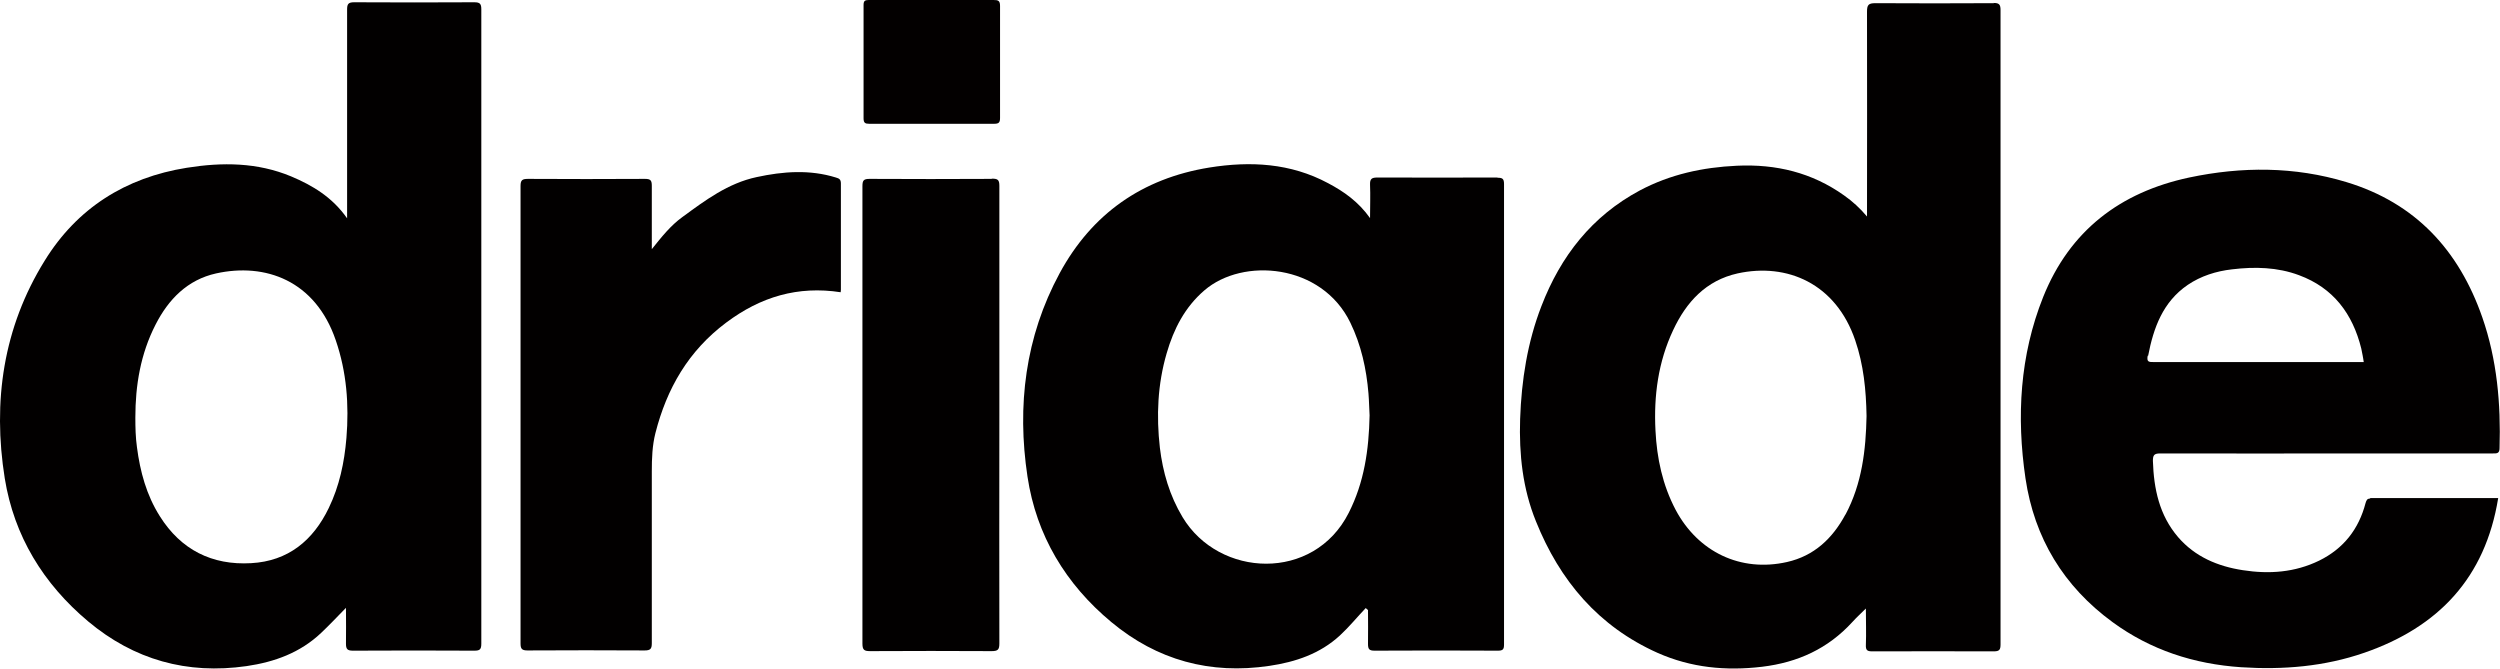
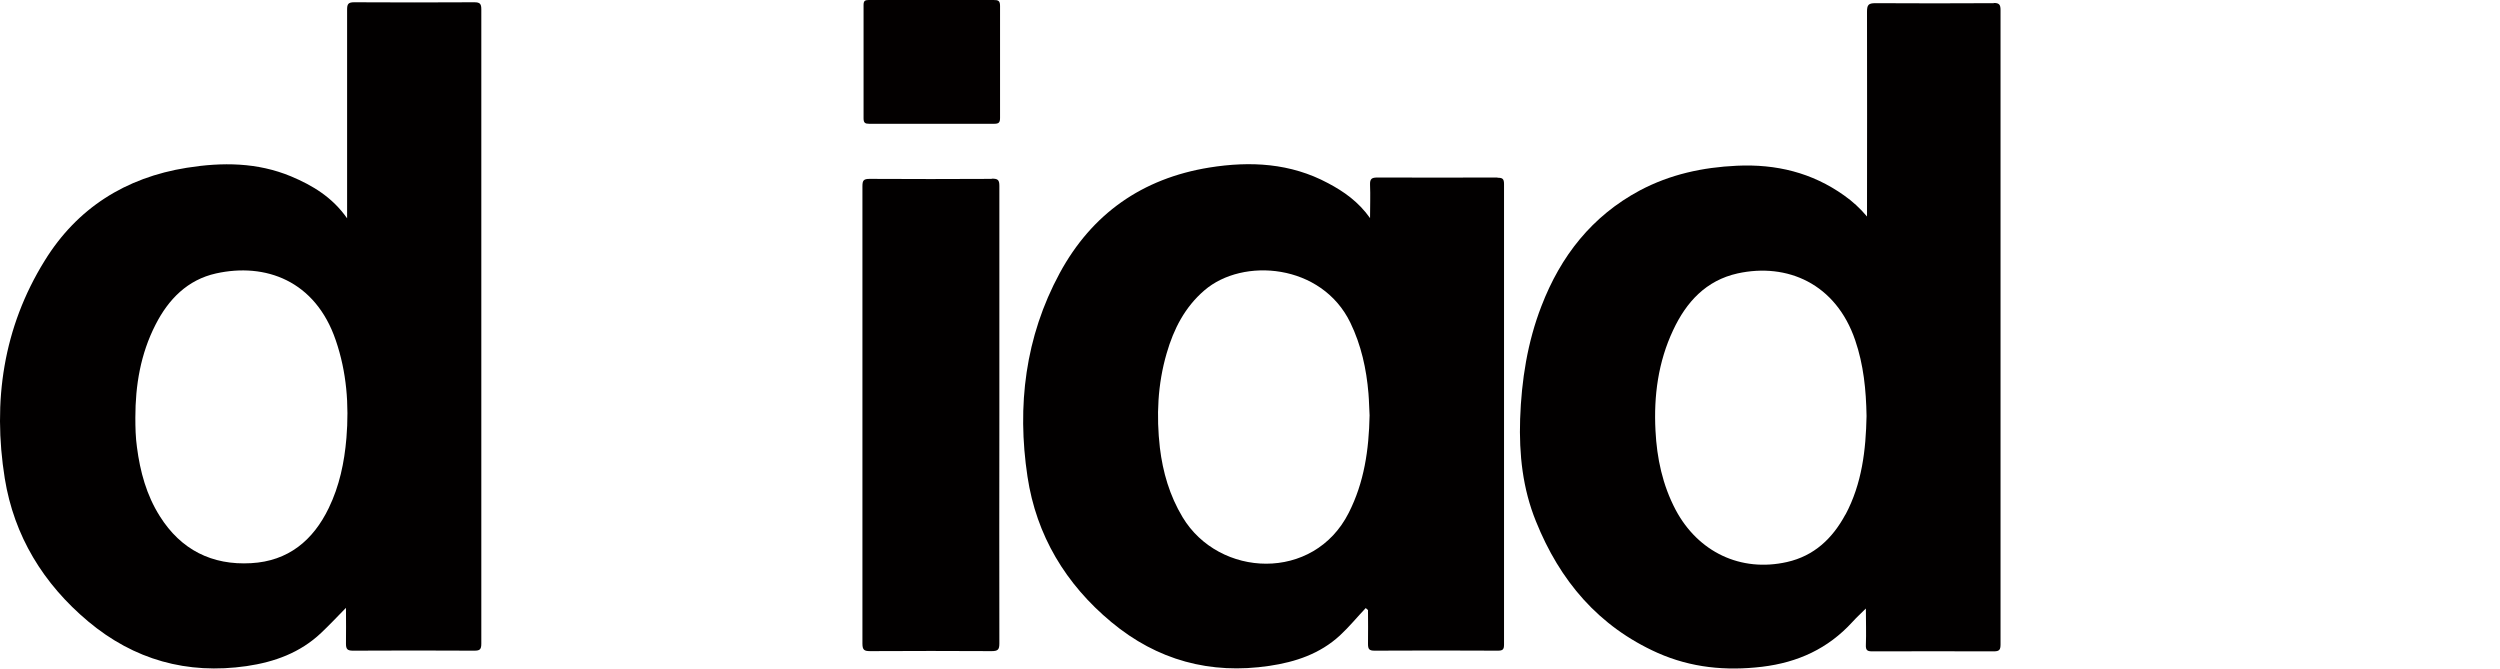
<svg xmlns="http://www.w3.org/2000/svg" id="Livello_1" data-name="Livello 1" viewBox="0 0 110.27 29.49">
  <defs>
    <style>
      .cls-1 {
        fill: #030000;
      }

      .cls-1, .cls-2 {
        stroke-width: 0px;
      }

      .cls-2 {
        fill: #020000;
      }
    </style>
  </defs>
  <path class="cls-2" d="M20.91.1c-1.76.01-3.52.01-5.29,0-.27,0-.31.09-.31.33,0,2.94,0,5.88,0,8.82v.38c-.65-.93-1.52-1.45-2.47-1.85-1.49-.62-3.03-.63-4.6-.38-2.7.43-4.84,1.78-6.27,4.1C.14,14.45-.33,17.71.21,21.1c.41,2.54,1.7,4.65,3.68,6.31,2.02,1.69,4.36,2.35,6.99,1.97,1.23-.18,2.36-.59,3.28-1.46.36-.34.7-.7,1.1-1.11,0,.59.01,1.09,0,1.58,0,.24.06.31.31.31,1.78-.01,3.57-.01,5.35,0,.24,0,.31-.05.31-.31,0-9.33,0-18.65,0-27.98,0-.24-.06-.31-.31-.31ZM15.28,19.32c-.09,1.08-.31,2.12-.78,3.09-.69,1.43-1.79,2.34-3.42,2.43-1.73.1-3.1-.59-4.03-2.07-.59-.93-.87-1.97-1.01-3.05-.06-.43-.07-.86-.07-1.3,0-1.43.23-2.81.89-4.1.57-1.12,1.41-1.98,2.67-2.26,2.17-.48,4.38.31,5.28,2.95.48,1.4.59,2.84.47,4.31Z" />
-   <path class="cls-2" d="M87.95.14c-1.74.01-3.48.01-5.23,0-.31,0-.37.08-.37.38.01,3.01,0,6.02,0,9.03-.3-.36-.64-.67-1.01-.93-1.42-1.01-3-1.39-4.73-1.31-1.51.07-2.94.38-4.28,1.09-2.11,1.13-3.49,2.89-4.34,5.1-.62,1.6-.88,3.27-.94,4.98-.05,1.56.11,3.07.7,4.52,1.05,2.61,2.75,4.63,5.37,5.8,1.47.65,3,.8,4.6.61,1.58-.19,2.91-.8,3.98-1.97.18-.2.38-.38.6-.6,0,.56.02,1.09,0,1.61-.01.24.07.28.29.28,1.78,0,3.57-.01,5.35,0,.25,0,.3-.07.3-.31,0-9.33,0-18.65,0-27.98,0-.25-.07-.31-.31-.31ZM81.4,22.69c-.57,1.06-1.38,1.83-2.58,2.1-2.04.46-3.92-.44-4.91-2.3-.58-1.1-.83-2.28-.89-3.5-.08-1.53.12-3.03.78-4.43.58-1.24,1.45-2.19,2.84-2.5,2.19-.48,4.34.45,5.19,2.95.37,1.08.48,2.19.5,3.34-.03,1.5-.2,2.98-.93,4.35Z" />
+   <path class="cls-2" d="M87.95.14c-1.74.01-3.48.01-5.23,0-.31,0-.37.08-.37.38.01,3.01,0,6.02,0,9.03-.3-.36-.64-.67-1.01-.93-1.42-1.01-3-1.39-4.73-1.31-1.51.07-2.94.38-4.28,1.09-2.11,1.13-3.49,2.89-4.34,5.1-.62,1.6-.88,3.27-.94,4.98-.05,1.56.11,3.07.7,4.52,1.05,2.61,2.75,4.63,5.37,5.8,1.47.65,3,.8,4.6.61,1.58-.19,2.91-.8,3.98-1.97.18-.2.38-.38.6-.6,0,.56.02,1.09,0,1.61-.01.24.07.28.29.28,1.78,0,3.57-.01,5.35,0,.25,0,.3-.07.3-.31,0-9.33,0-18.65,0-27.98,0-.25-.07-.31-.31-.31M81.4,22.69c-.57,1.06-1.38,1.83-2.58,2.1-2.04.46-3.92-.44-4.91-2.3-.58-1.1-.83-2.28-.89-3.5-.08-1.53.12-3.03.78-4.43.58-1.24,1.45-2.19,2.84-2.5,2.19-.48,4.34.45,5.19,2.95.37,1.08.48,2.19.5,3.34-.03,1.5-.2,2.98-.93,4.35Z" />
  <path class="cls-2" d="M66.05,7.83c-1.76,0-3.53.01-5.29,0-.25,0-.34.05-.33.32.02.47,0,.94,0,1.47-.51-.72-1.15-1.17-1.85-1.54-1.66-.89-3.43-.98-5.24-.69-2.96.48-5.18,2.04-6.6,4.66-1.52,2.81-1.89,5.85-1.42,8.97.39,2.6,1.69,4.75,3.7,6.42,2.02,1.68,4.36,2.32,6.97,1.93,1.15-.17,2.23-.53,3.11-1.34.41-.38.76-.81,1.14-1.21.03.03.07.06.1.09,0,.5.01.99,0,1.49,0,.23.05.3.29.3,1.81-.01,3.63-.01,5.44,0,.22,0,.27-.06.27-.27,0-6.77,0-13.54,0-20.31,0-.24-.07-.28-.29-.28ZM59.49,22.62c-1.54,3.05-5.72,2.87-7.33.19-.57-.95-.87-1.98-1-3.06-.16-1.41-.1-2.8.3-4.17.31-1.07.8-2.03,1.66-2.77,1.7-1.47,5.18-1.18,6.44,1.42.48.99.71,2.04.8,3.12.03.34.03.68.05.97-.03,1.53-.24,2.96-.92,4.3Z" />
-   <path class="cls-2" d="M104.55,21.99c-.15,0-.17.08-.21.2-.3,1.15-.97,2.01-2.05,2.54-1.07.52-2.2.6-3.36.42-1.11-.17-2.11-.59-2.86-1.46-.83-.97-1.07-2.13-1.11-3.36,0-.25.05-.33.32-.33,2.94.01,5.89,0,8.83,0,1.95,0,3.9,0,5.85,0,.16,0,.29.01.29-.23.06-1.96-.11-3.9-.76-5.77-1.03-2.96-2.95-5.05-6-5.97-2.28-.69-4.61-.69-6.93-.2-3.05.65-5.27,2.35-6.44,5.27-1.03,2.58-1.18,5.28-.78,8,.39,2.63,1.68,4.76,3.84,6.34,1.68,1.23,3.59,1.85,5.67,1.99,1.86.12,3.68-.03,5.44-.64,3.26-1.13,5.33-3.3,5.9-6.82-1.92,0-3.78,0-5.65,0ZM94.75,15.69c.24-1.24.65-2.37,1.74-3.12.59-.4,1.26-.61,1.96-.69,1-.12,2-.1,2.96.26,1.51.56,2.36,1.7,2.74,3.23.02.1.04.2.06.3.02.09.03.18.05.3h-3.23c-2.01,0-4.02,0-6.03,0-.22,0-.32,0-.27-.28Z" />
-   <path class="cls-2" d="M36.87,7.83c-1.16-.36-2.33-.27-3.49-.02-1.27.27-2.28,1.03-3.29,1.77-.51.37-.9.86-1.34,1.41,0-.98,0-1.88,0-2.79,0-.24-.05-.31-.3-.31-1.72.01-3.44.01-5.16,0-.25,0-.33.05-.33.31,0,6.73,0,13.45,0,20.18,0,.24.06.31.31.31,1.72-.01,3.44-.01,5.16,0,.26,0,.32-.07.32-.32,0-2.53,0-5.05,0-7.58,0-.57.02-1.14.16-1.69.5-1.96,1.45-3.62,3.12-4.87,1.52-1.14,3.16-1.63,5.05-1.34,0-.03.01-.07.01-.11,0-1.56,0-3.13,0-4.69,0-.18-.08-.22-.22-.26Z" />
  <path class="cls-2" d="M43.74,7.89c-1.79.01-3.59.01-5.38,0-.26,0-.32.06-.32.32,0,6.73,0,13.46,0,20.18,0,.29.09.33.35.33,1.78-.01,3.57-.01,5.35,0,.28,0,.34-.07.34-.34-.01-3.35,0-6.71,0-10.06s0-6.75,0-10.12c0-.27-.07-.32-.33-.32Z" />
  <path class="cls-1" d="M43.83,0c-.9,0-1.8,0-2.71,0s-1.87,0-2.8,0c-.17,0-.23.04-.23.22,0,1.67,0,3.33,0,5,0,.2.07.24.25.24,1.84,0,3.67,0,5.51,0,.21,0,.26-.06.26-.26,0-1.65,0-3.29,0-4.94,0-.24-.09-.26-.29-.26Z" />
</svg>